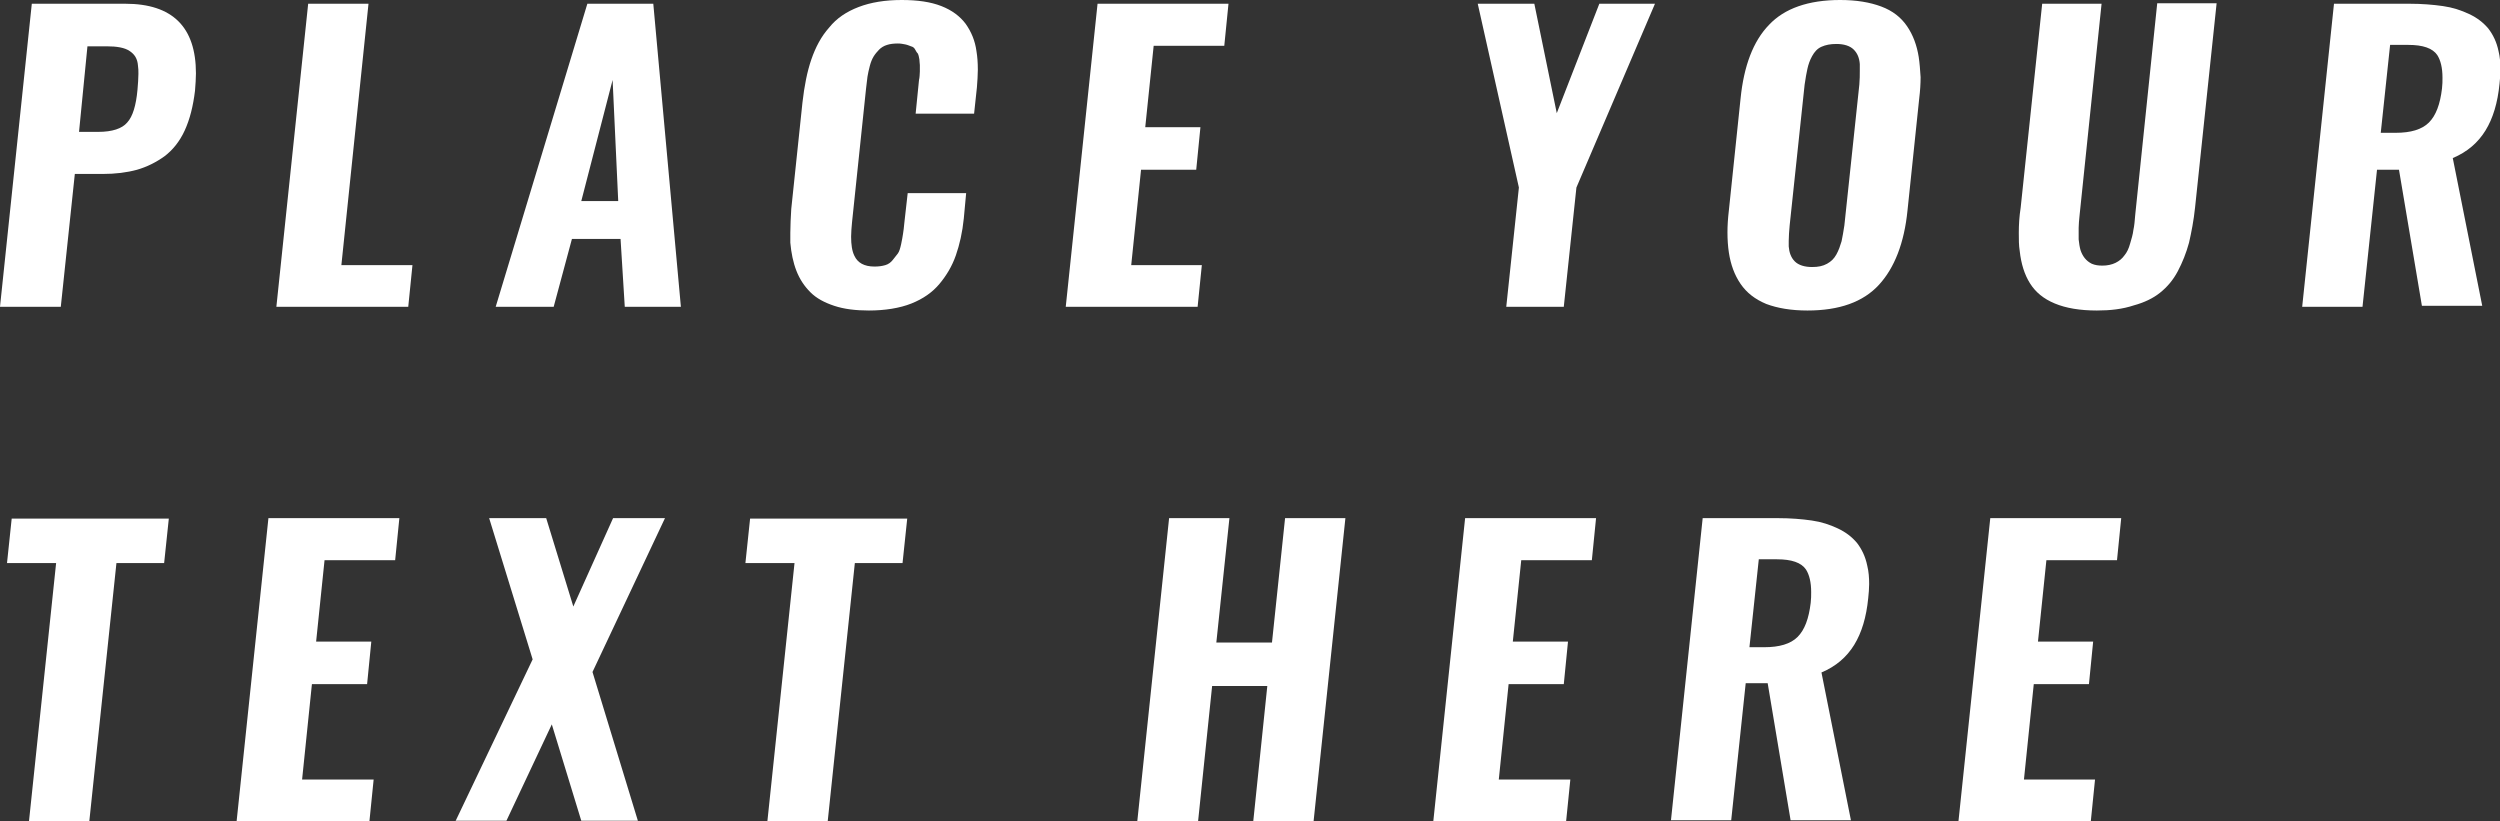
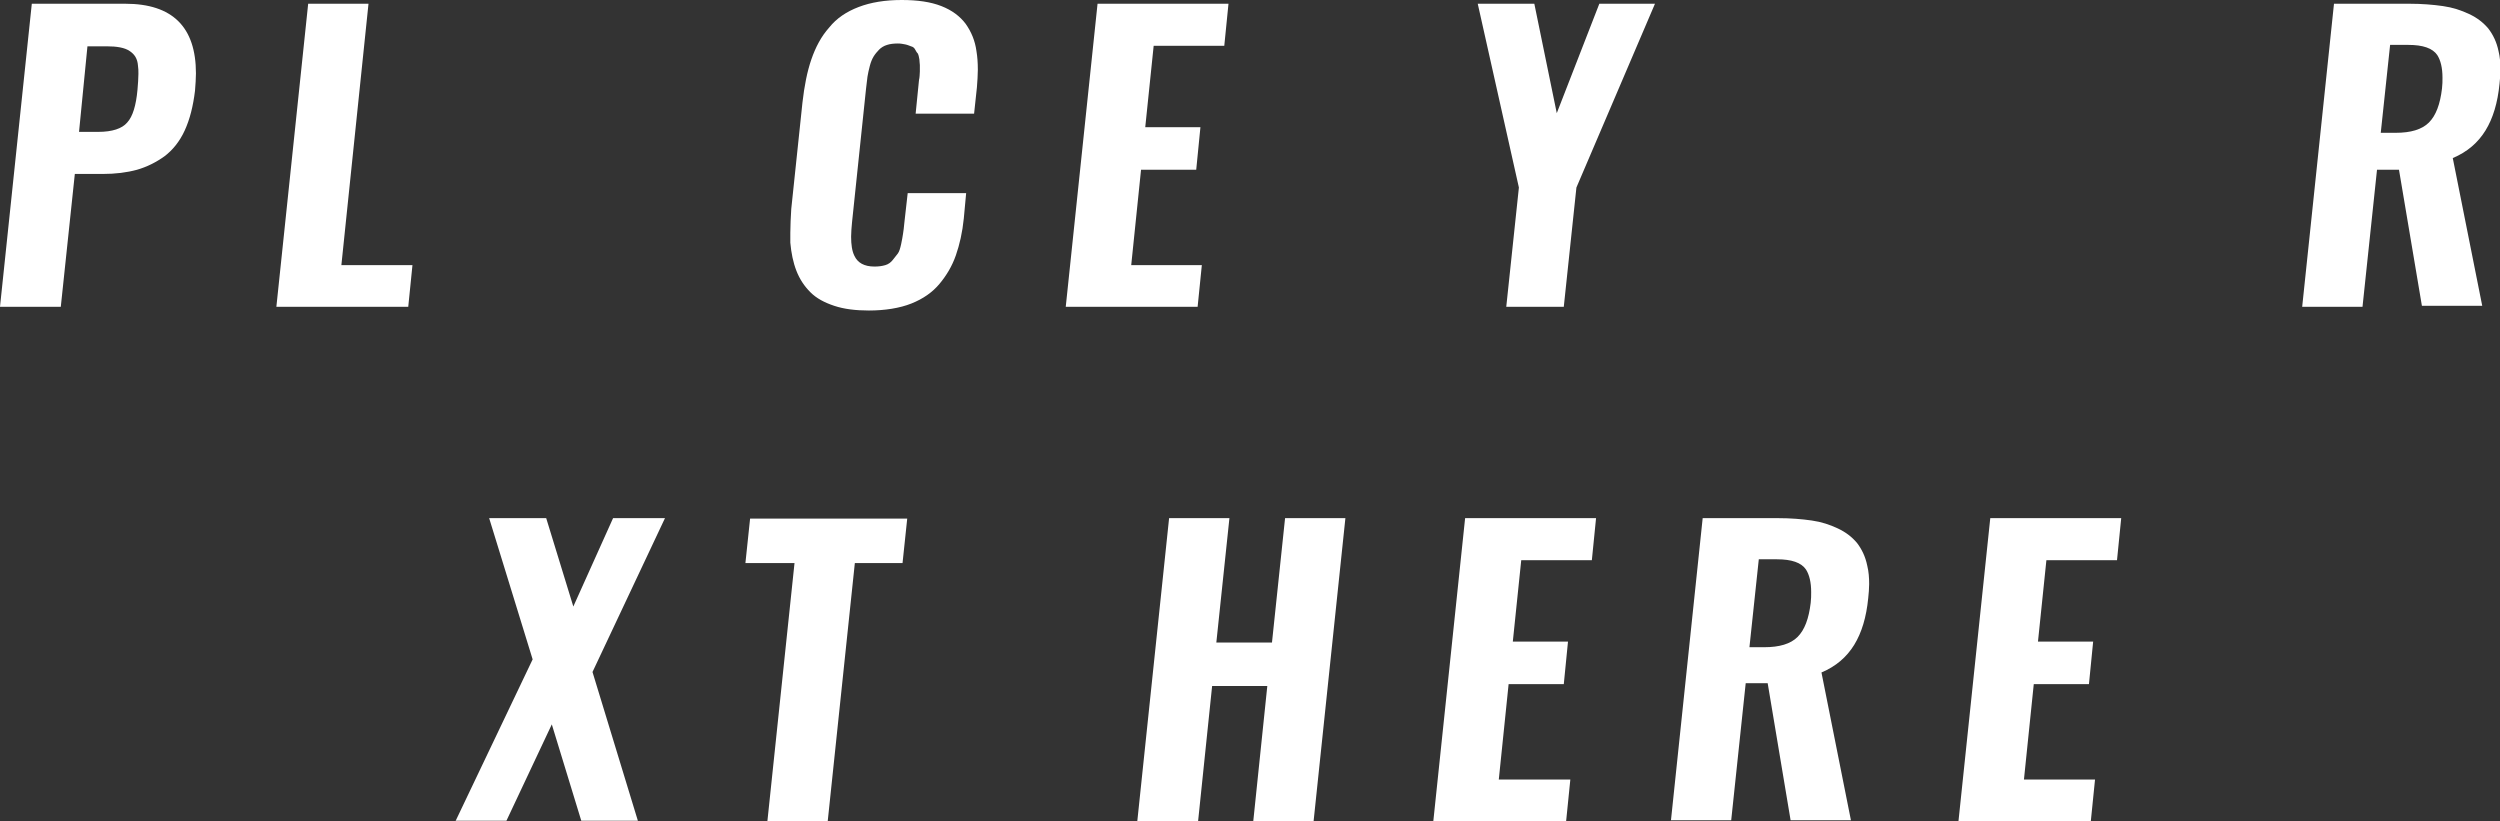
<svg xmlns="http://www.w3.org/2000/svg" version="1.1" id="图层_1" x="0px" y="0px" viewBox="0 0 534.6 175.6" style="enable-background:new 0 0 534.6 175.6;" xml:space="preserve">
  <rect x="0" y="0" width="534.6" height="175.6" fill="#333333" stroke="none" />
  <style type="text/css">
	.st0{fill:#FFFFFF;}
</style>
  <g>
    <path class="st0" d="M0,65.6L6.8,0.8h20c10.1,0,15.1,5,15.1,14.9c0,1.1-0.1,2.4-0.2,3.7c-0.4,3.3-1.1,6.1-2.2,8.5   c-1.1,2.4-2.6,4.2-4.3,5.5c-1.8,1.3-3.8,2.3-5.9,2.9c-2.2,0.6-4.6,0.9-7.4,0.9h-5.9l-3,28.4H0z M16.9,28.2H21c3,0,5.1-0.7,6.2-2   c1.2-1.3,1.9-3.7,2.2-7c0.1-1.3,0.2-2.4,0.2-3.4c0-0.6,0-1.2-0.1-1.8c-0.1-1.4-0.7-2.4-1.8-3.1c-1-0.7-2.7-1-4.9-1h-4.1L16.9,28.2z   " />
    <path class="st0" d="M59.1,65.6l6.8-64.8h12.9L73,56.7h15.2l-0.9,8.9H59.1z" />
-     <path class="st0" d="M106,65.6l19.6-64.8h14.1l5.9,64.8h-12l-0.9-14.5h-10.4l-3.9,14.5H106z M124.3,43h7.9L131,17.1L124.3,43z" />
    <path class="st0" d="M185.8,66.4c-2.8,0-5.3-0.3-7.4-1s-3.8-1.6-5.1-2.9c-1.3-1.3-2.3-2.8-3-4.6c-0.7-1.8-1.1-3.8-1.3-6   c0-0.7,0-1.4,0-2.1c0-1.6,0.1-3.3,0.2-5.1l2.4-22.8c0.4-3.5,1-6.6,1.9-9.2c0.9-2.6,2.1-4.9,3.8-6.8c1.6-2,3.7-3.4,6.3-4.4   c2.6-1,5.7-1.5,9.2-1.5c3.4,0,6.2,0.4,8.5,1.3c2.3,0.9,4,2.2,5.2,3.8c1.2,1.7,2,3.6,2.3,5.8c0.2,1.2,0.3,2.5,0.3,4   c0,1.2-0.1,2.4-0.2,3.8l-0.6,5.6h-12.5l0.6-6c0.1-0.8,0.1-1.3,0.2-1.6c0-0.2,0.1-0.7,0.1-1.4s0-1.2,0-1.4c0-0.3-0.1-0.7-0.1-1.2   c-0.1-0.6-0.2-1-0.3-1.2c-0.2-0.2-0.4-0.5-0.6-0.9s-0.5-0.6-0.9-0.7c-0.3-0.1-0.7-0.3-1.2-0.4c-0.5-0.1-1-0.2-1.6-0.2   c-0.9,0-1.7,0.1-2.3,0.3c-0.7,0.2-1.3,0.6-1.7,1s-0.9,1-1.2,1.5s-0.6,1.2-0.8,2c-0.2,0.8-0.4,1.6-0.5,2.3c-0.1,0.7-0.2,1.5-0.3,2.5   l-3,28.6c-0.1,1.1-0.2,2.2-0.2,3.1c0,1.7,0.2,3.1,0.7,4.1c0.7,1.5,2.1,2.3,4.3,2.3c0.9,0,1.6-0.1,2.3-0.3c0.7-0.2,1.2-0.6,1.6-1.1   c0.4-0.5,0.8-1,1.1-1.4s0.5-1.1,0.7-2s0.3-1.6,0.4-2.2c0.1-0.6,0.2-1.4,0.3-2.5l0.7-6.2h12.5l-0.5,5.4c-0.3,3-0.9,5.6-1.7,7.9   s-2,4.3-3.5,6.1c-1.5,1.8-3.5,3.2-6,4.2S189.2,66.4,185.8,66.4z" />
    <path class="st0" d="M227.9,65.6l6.8-64.8h28l-0.9,9h-15.1l-1.8,17.4h11.8l-0.9,9.1h-11.8l-2.1,20.4H257l-0.9,8.9H227.9z" />
    <path class="st0" d="M322.1,65.6l2.7-25.5L316,0.8h12.1l4.8,23.4l9.1-23.4h11.9l-16.8,39.3l-2.7,25.5H322.1z" />
-     <path class="st0" d="M386.5,66.4c-3.5,0-6.4-0.5-8.8-1.4c-2.4-1-4.2-2.4-5.5-4.3c-1.3-1.9-2.1-4.1-2.5-6.7   c-0.2-1.3-0.3-2.8-0.3-4.3c0-1.5,0.1-3,0.3-4.7l2.5-23.9c0.7-7,2.7-12.3,6.1-15.8c3.3-3.5,8.4-5.3,15.2-5.3c3.5,0,6.4,0.5,8.8,1.4   c2.4,0.9,4.2,2.3,5.5,4.2c1.3,1.9,2.1,4.1,2.5,6.6c0.2,1.3,0.3,2.8,0.4,4.3c0,1.4-0.1,3-0.3,4.6l-2.5,23.9   c-0.7,7-2.8,12.3-6.1,15.9C398.4,64.6,393.3,66.4,386.5,66.4z M387.5,57.1c1.3,0,2.3-0.2,3.2-0.7c0.9-0.5,1.5-1.1,2-2   c0.5-0.9,0.8-1.8,1.1-2.8c0.2-0.9,0.4-2.1,0.6-3.4l3.2-30.1c0.1-1.1,0.1-2.1,0.1-3c0-0.5,0-0.9,0-1.4c-0.1-1.3-0.5-2.3-1.3-3.1   c-0.8-0.8-2.1-1.2-3.7-1.2c-1.3,0-2.3,0.2-3.2,0.6s-1.5,1.1-2,2c-0.5,0.9-0.8,1.8-1,2.7c-0.2,0.9-0.4,2-0.6,3.4l-3.2,30.1   c-0.1,1.2-0.2,2.3-0.2,3.3c0,0.4,0,0.8,0,1.2c0.1,1.3,0.5,2.4,1.3,3.2C384.6,56.7,385.9,57.1,387.5,57.1z" />
-     <path class="st0" d="M448.4,66.4c-3.6,0-6.6-0.5-9-1.5c-2.4-1-4.1-2.4-5.3-4.3s-1.9-4.2-2.2-6.9c-0.2-1.2-0.2-2.5-0.2-3.9   c0-1.7,0.1-3.5,0.4-5.4l4.6-43.6h12.7l-4.7,45.2c-0.1,1-0.2,2-0.2,2.7c0,0.4,0,0.8,0,1.2c0,0.4,0,0.8,0,1.3   c0.1,0.9,0.2,1.6,0.4,2.3c0.2,0.6,0.5,1.2,0.9,1.7c0.4,0.5,0.9,0.9,1.5,1.2c0.7,0.3,1.4,0.4,2.3,0.4c1,0,2-0.2,2.8-0.6   c0.8-0.4,1.4-0.9,1.9-1.6c0.5-0.6,0.9-1.4,1.2-2.5c0.3-1,0.6-2,0.7-2.9c0.2-0.9,0.3-2,0.4-3.3l4.7-45.2h12.7l-4.6,43.6   c-0.3,2.9-0.8,5.4-1.3,7.6c-0.6,2.2-1.4,4.2-2.4,6.1c-1,1.9-2.3,3.4-3.8,4.6s-3.4,2.1-5.6,2.7C453.9,66.1,451.3,66.4,448.4,66.4z" />
    <path class="st0" d="M492.3,65.6l6.8-64.8h16.1c2.7,0,5.1,0.2,7.2,0.5c2.1,0.3,3.9,0.9,5.6,1.7c1.7,0.8,3,1.8,4.1,3.1   c1,1.3,1.8,2.9,2.2,4.9c0.3,1.2,0.4,2.5,0.4,3.9c0,1-0.1,2-0.2,3c-0.4,4.1-1.4,7.4-3,10c-1.6,2.6-3.9,4.6-7,5.9l6.3,31.6h-12.9   L513,36.3h-4.7l-3.1,29.3H492.3z M509.1,28.4h3.2c3.2,0,5.6-0.7,7.1-2.2c1.5-1.5,2.4-3.9,2.8-7.3c0.1-0.8,0.1-1.6,0.1-2.3   c0-2.1-0.4-3.7-1.1-4.8c-1-1.5-3.1-2.2-6.2-2.2h-3.9L509.1,28.4z" />
-     <path class="st0" d="M6.2,175.6l5.8-55.2H1.5l1-9.5h33.6l-1,9.5H24.9l-5.8,55.2H6.2z" />
-     <path class="st0" d="M50.6,175.6l6.8-64.8h28l-0.9,9H69.4l-1.8,17.4h11.8l-0.9,9.1H66.7l-2.1,20.4h15.3l-0.9,8.9H50.6z" />
    <path class="st0" d="M97.4,175.6l16.5-34.6l-9.3-30.2h12.2l5.8,18.9l8.5-18.9h11.1l-15.5,32.9l9.7,31.8h-12.1l-6.3-20.6l-9.7,20.6   H97.4z" />
    <path class="st0" d="M164.1,175.6l5.8-55.2h-10.5l1-9.5h33.6l-1,9.5h-10.2l-5.8,55.2H164.1z" />
    <path class="st0" d="M243.2,175.6l6.8-64.8h12.9l-2.8,26.6H272l2.8-26.6h12.9l-6.8,64.8h-12.9l3-28.9h-11.8l-3,28.9H243.2z" />
    <path class="st0" d="M306.5,175.6l6.8-64.8h28l-0.9,9h-15.1l-1.8,17.4h11.8l-0.9,9.1h-11.8l-2.1,20.4h15.3l-0.9,8.9H306.5z" />
    <path class="st0" d="M357.3,175.6l6.8-64.8h16.1c2.7,0,5.1,0.2,7.2,0.5c2.1,0.3,3.9,0.9,5.6,1.7c1.7,0.8,3,1.8,4.1,3.1   c1,1.3,1.8,2.9,2.2,4.9c0.3,1.2,0.4,2.5,0.4,3.9c0,1-0.1,2-0.2,3c-0.4,4.1-1.4,7.4-3,10c-1.6,2.6-3.9,4.6-7,5.9l6.3,31.6h-12.9   l-4.9-29.3h-4.7l-3.1,29.3H357.3z M374.1,138.4h3.2c3.2,0,5.6-0.7,7.1-2.2c1.5-1.5,2.4-3.9,2.8-7.3c0.1-0.8,0.1-1.6,0.1-2.3   c0-2.1-0.4-3.7-1.1-4.8c-1-1.5-3.1-2.2-6.2-2.2h-3.9L374.1,138.4z" />
    <path class="st0" d="M418.8,175.6l6.8-64.8h28l-0.9,9h-15.1l-1.8,17.4h11.8l-0.9,9.1h-11.8l-2.1,20.4H448l-0.9,8.9H418.8z" />
  </g>
</svg>